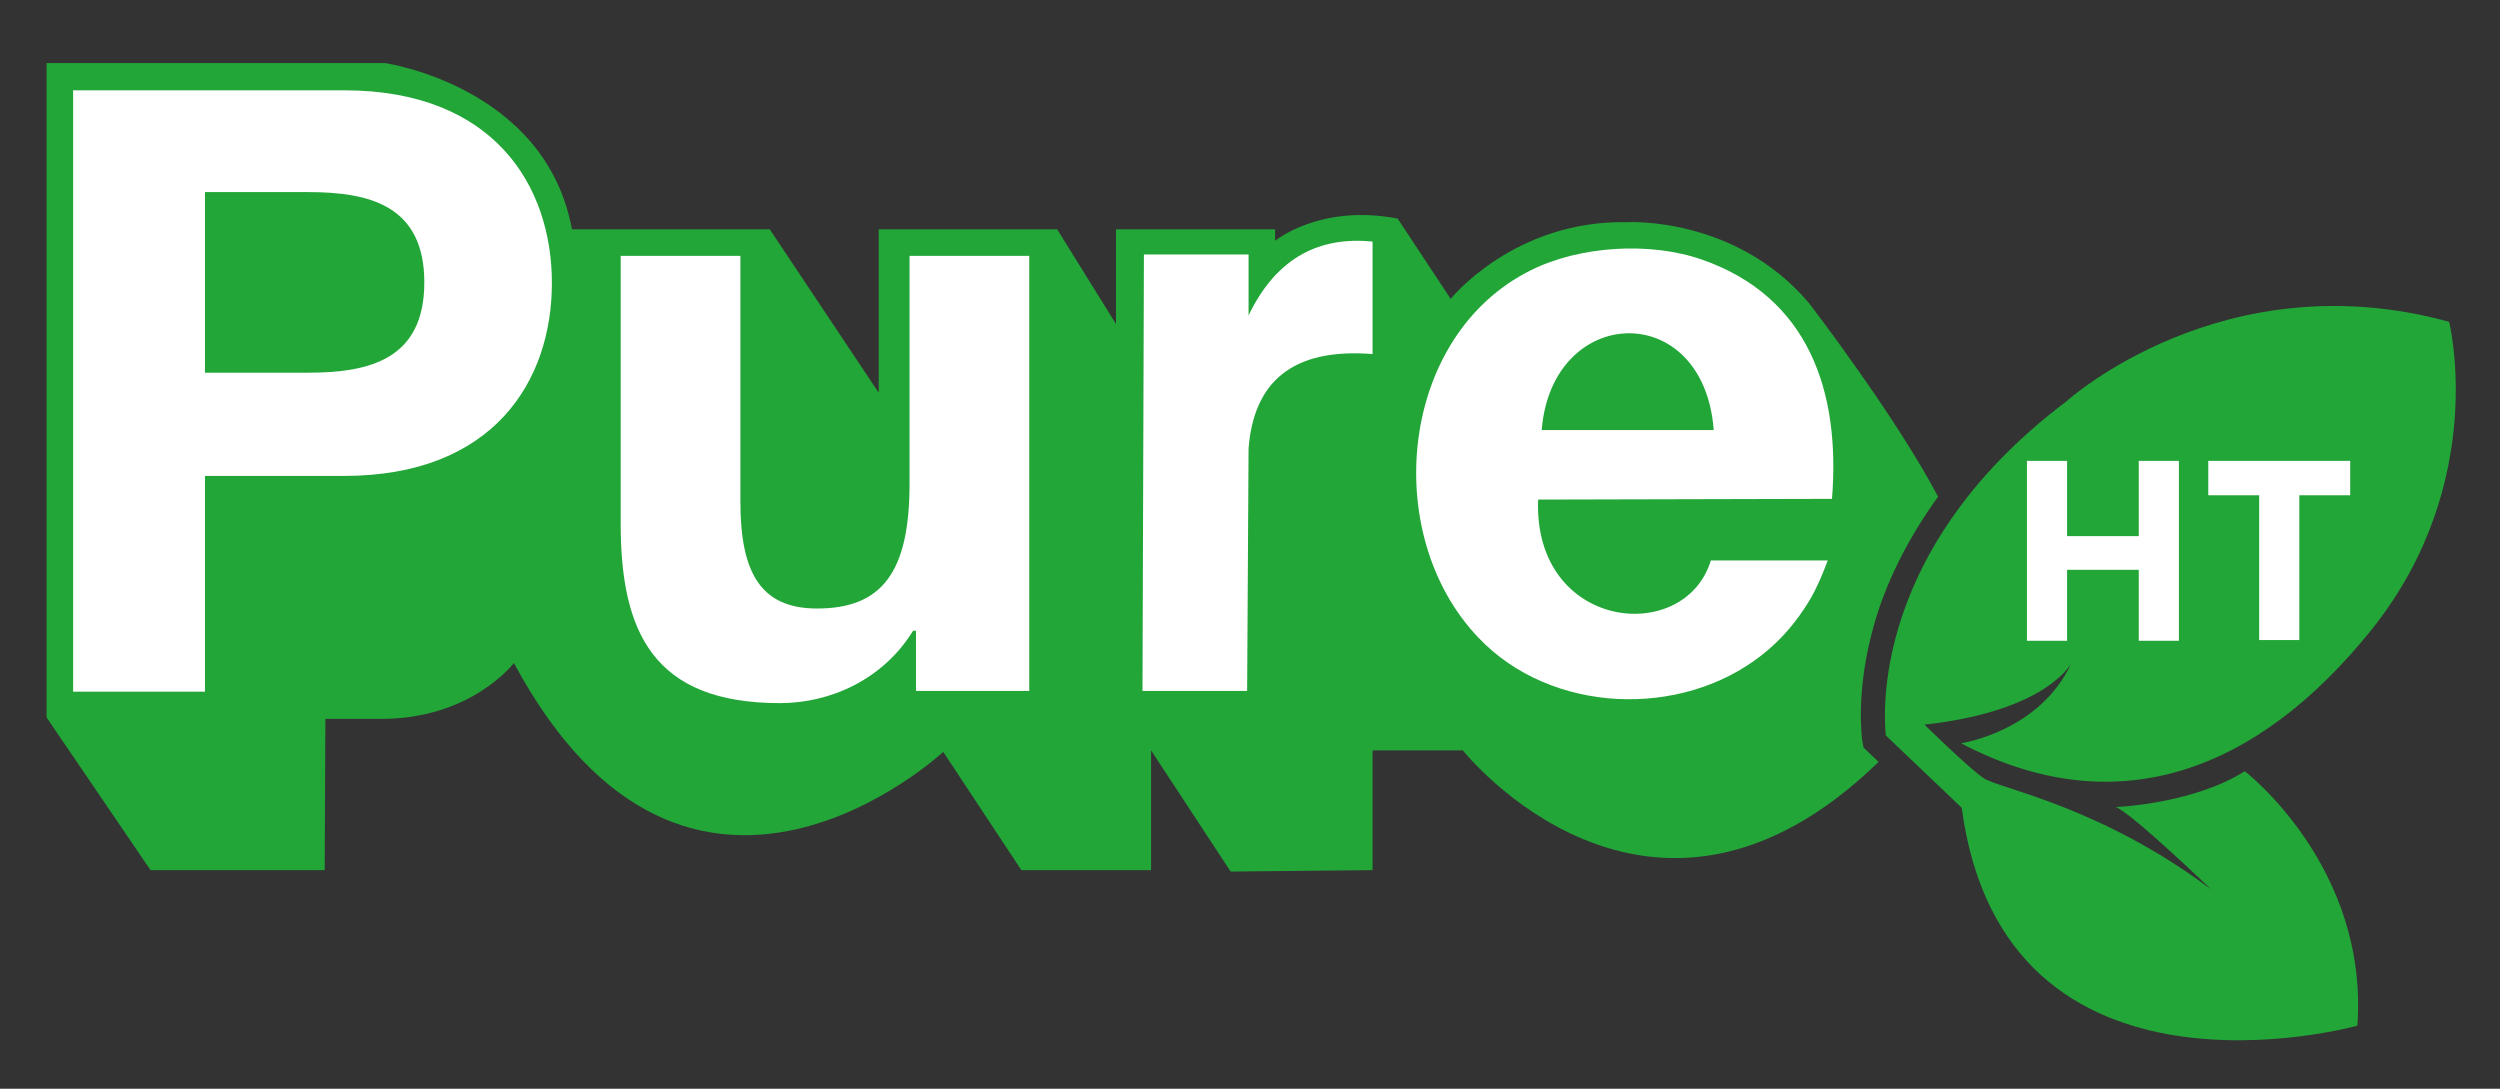
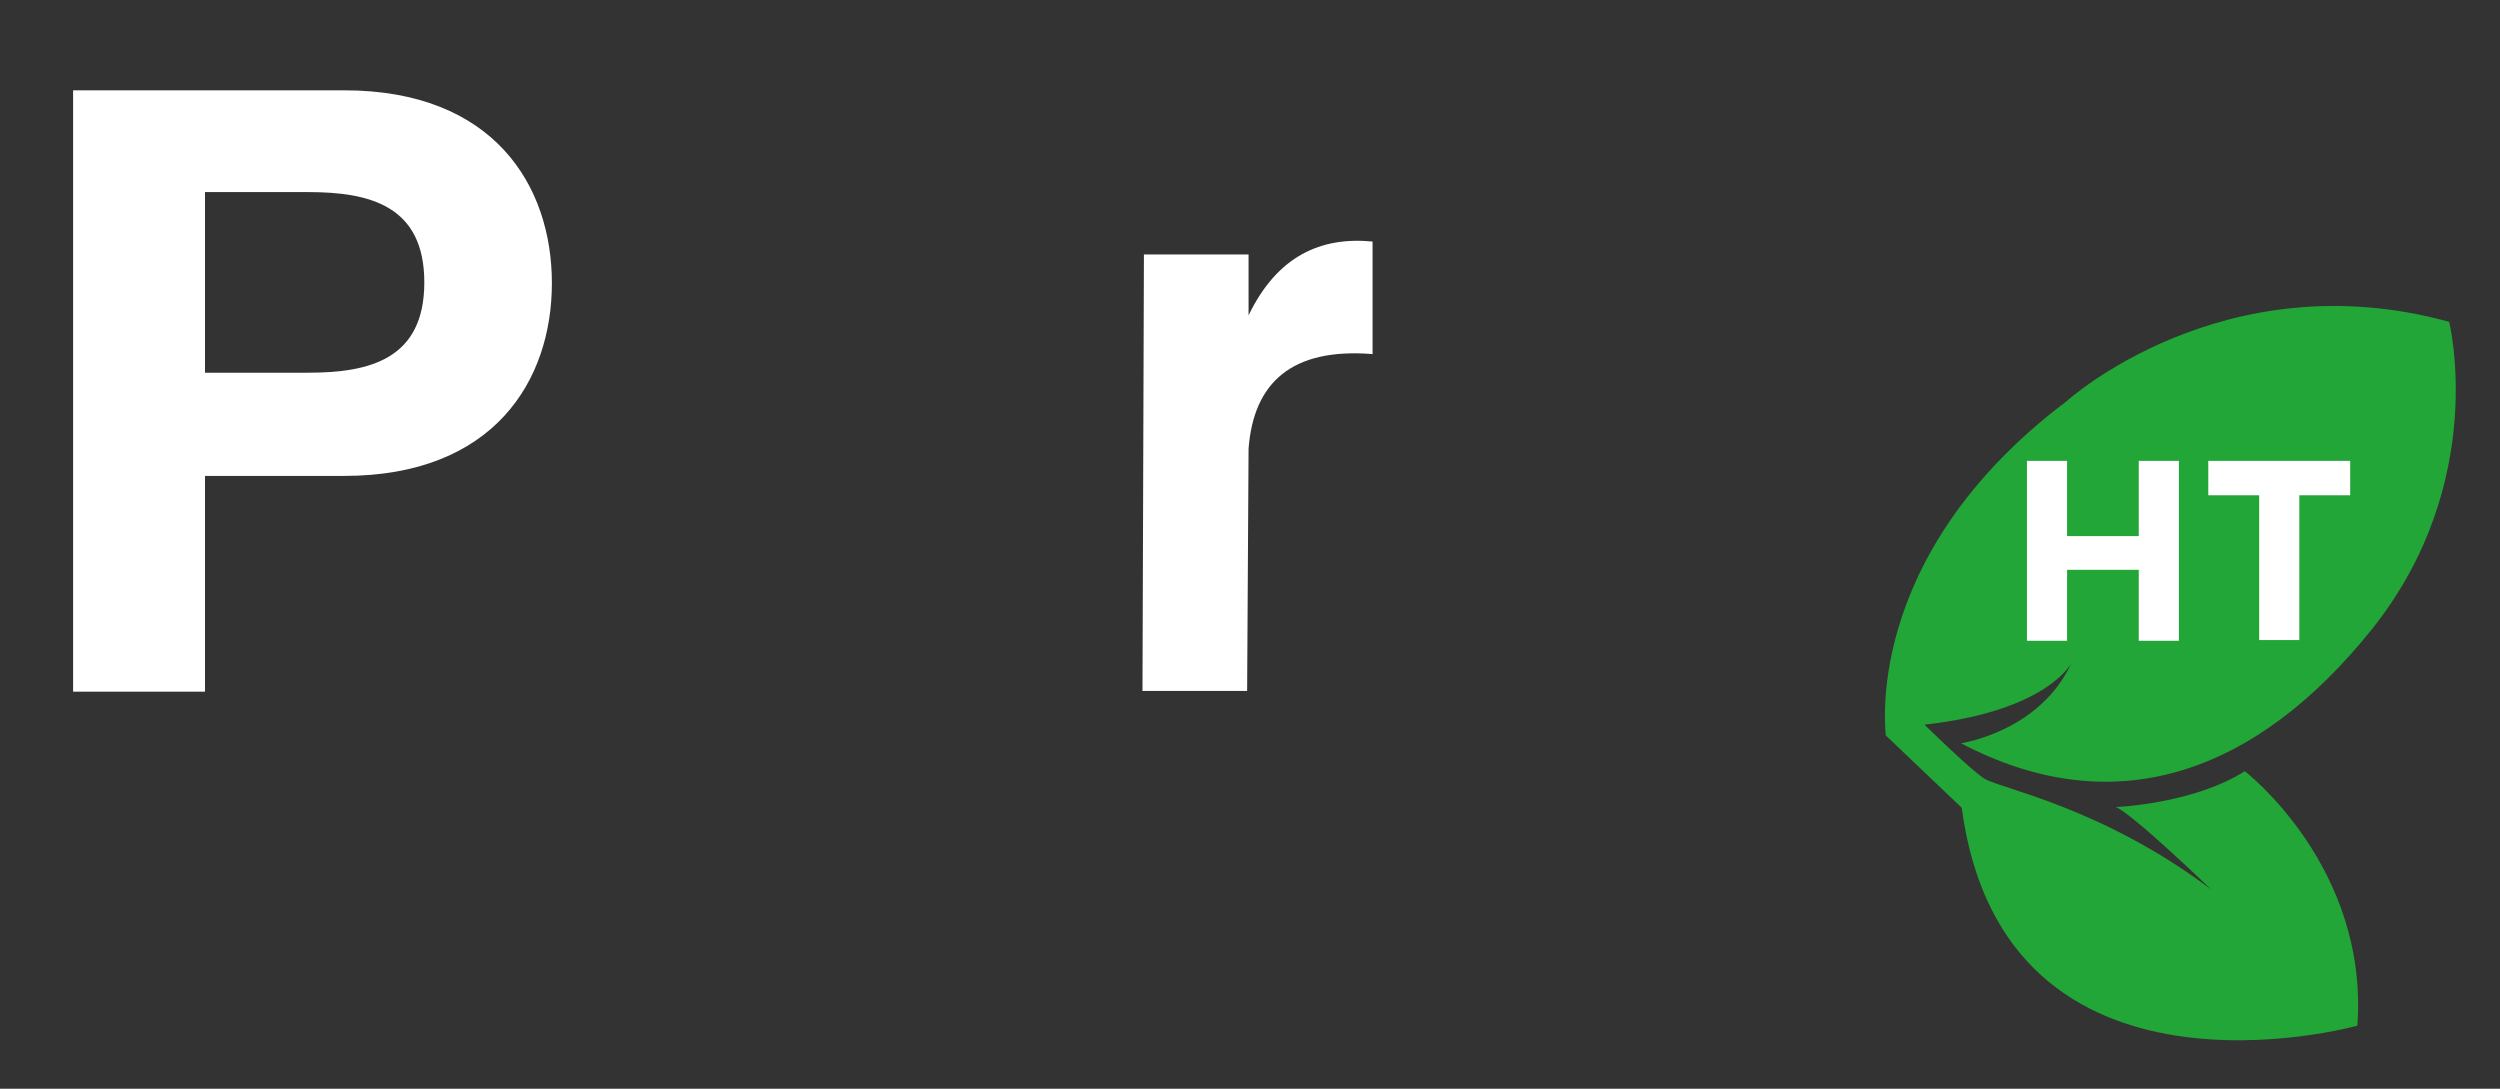
<svg xmlns="http://www.w3.org/2000/svg" id="Livello_1" x="0px" y="0px" viewBox="0 0 348.8 151.9" style="enable-background:new 0 0 348.8 151.9;" xml:space="preserve">
  <rect x="0" y="0" width="348.8" height="151.9" fill="#333333" stroke="none" />
  <style type="text/css">	.st0{fill:#22A638;}	.st1{fill:#FFFFFF;}	.st2{fill-rule:evenodd;clip-rule:evenodd;fill:#FFFFFF;}</style>
  <g>
-     <path class="st0" d="M53.2,100.3c12.6,0,18.5-7.8,18.5-7.8c24.4,45.5,59.9,12.4,59.9,12.4l10.9,16.5h18.1v-16.7l11.1,16.9l19.8-0.2   v-16.7h12.6c0,0,26,32.7,58,1.6l-2.1-2l-0.2-1.1c0-0.3-1-7,1.8-16.5c1.4-4.8,4.1-10.9,8.8-17.4c-6-11.4-18-27-18-27   c-10.3-12.2-25.4-11.3-25.4-11.3c-15.8-0.3-24.6,10.7-24.6,10.7L195,30.5c-10.8-2.1-17.1,3.1-17.1,3.1V32h-22.2v13.2L147.5,32   l-24.9,0v22.8L107.4,32H79.8C76.1,12,53.7,8.8,53.7,8.8H6.5v1.5l0,89.8L21,121.4h24.3l0.1-21.1H53.2z" />
-   </g>
+     </g>
  <path class="st1" d="M10.2,12.6H48c20.9,0,29,13.3,29,26.9c0,13.6-8.1,26.9-29,26.9H28.6v30.1H10.2V12.6z M28.6,52H43  c8.6,0,16.2-1.9,16.2-12.6c0-10.7-7.6-12.6-16.2-12.6H28.6V52z" />
-   <path class="st1" d="M143.7,96.4h-15.9V88h-0.4c-4.2,6.8-11.5,10.1-18.6,10.1c-17.7,0-22.2-10-22.2-25V35.7h16.7V70  c0,10,2.9,14.9,10.7,14.9c9,0,12.9-5,12.9-17.4V35.7h16.7V96.4z" />
  <path class="st2" d="M159.6,35.5l14.6,0l0,8.5c4-8.3,10.1-11,17.3-10.3c0,5.3,0,10.5,0,15.7c-11.3-0.9-16.6,4-17.3,13.2L174,96.4  l-14.6,0L159.6,35.5z" />
-   <path class="st1" d="M255.6,69.6c1.2-14.9-3.2-28.2-18.2-33.4c-7.2-2.5-17-1.9-23.8,1.5c-18.4,9.1-21.1,36.9-7.3,51.3  c10.1,10.6,28.2,11.3,39.5,2.4c2.7-2.1,4.9-4.7,6.7-7.7c1-1.7,1.8-3.6,2.5-5.5h-16.3c-3.7,12-24.8,9.7-24.1-8.5L255.6,69.6z   M239.1,60h-24C216.5,42.4,237.7,41.6,239.1,60z" />
  <path class="st0" d="M288.3,56c0,0,21.8-19.8,53.4-11.1c0,0,5.6,22.3-10.7,42.8c-16.3,20.4-36.1,27.2-57.4,16c0,0,11-1.6,15.4-11.2  c0,0-3.3,6.7-20.5,8.6c0,0,6.2,6.1,8.3,7.5s16.3,3.9,31.7,15.5c0,0-11-10.6-13.3-11.5c0,0,10.7-0.4,18-5c0,0,17.3,13.3,15.7,35.5  c0,0-49.3,13.8-55.2-30.4l-10.6-10.1C263.2,102.6,259.4,77.8,288.3,56z" />
  <g>
    <path class="st1" d="M298.4,64.3h5.6v25.1h-5.6v-9.9h-10v9.9h-5.6V64.3h5.6v10.5h10V64.3z" />
    <path class="st1" d="M320.8,69.1v20.2h-5.6V69.1h-7.1v-4.8h19.8v4.8H320.8z" />
  </g>
</svg>